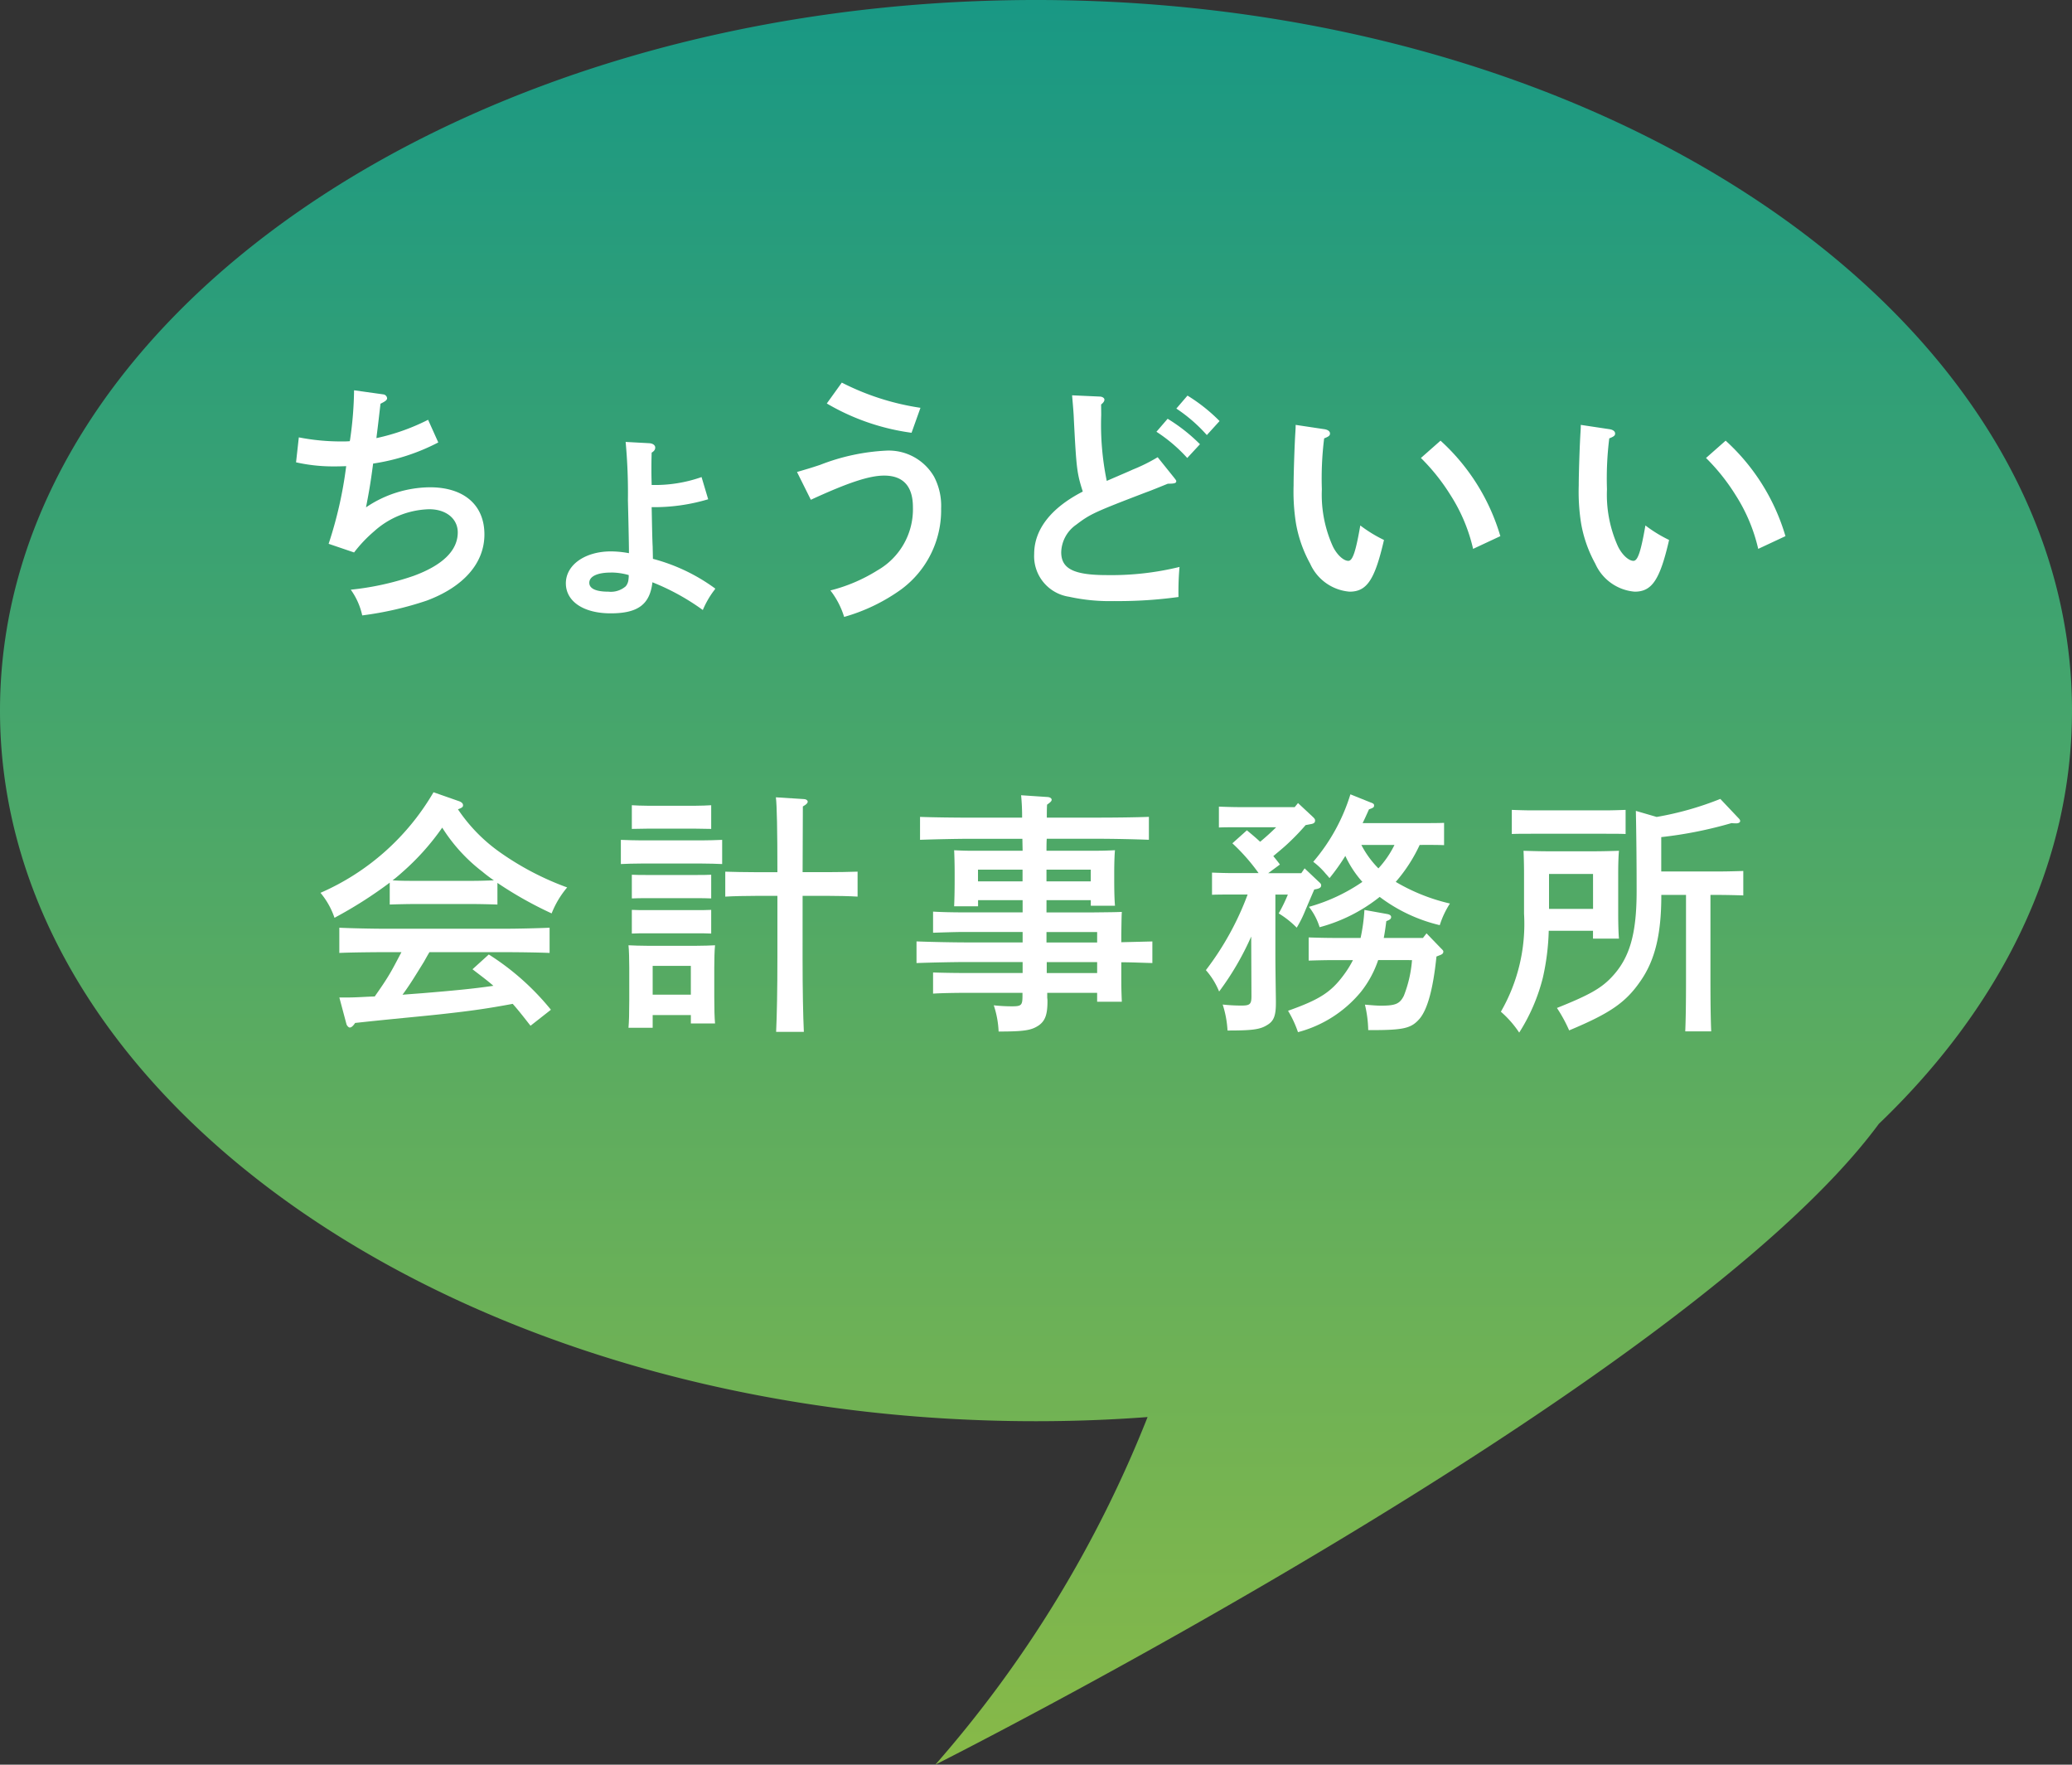
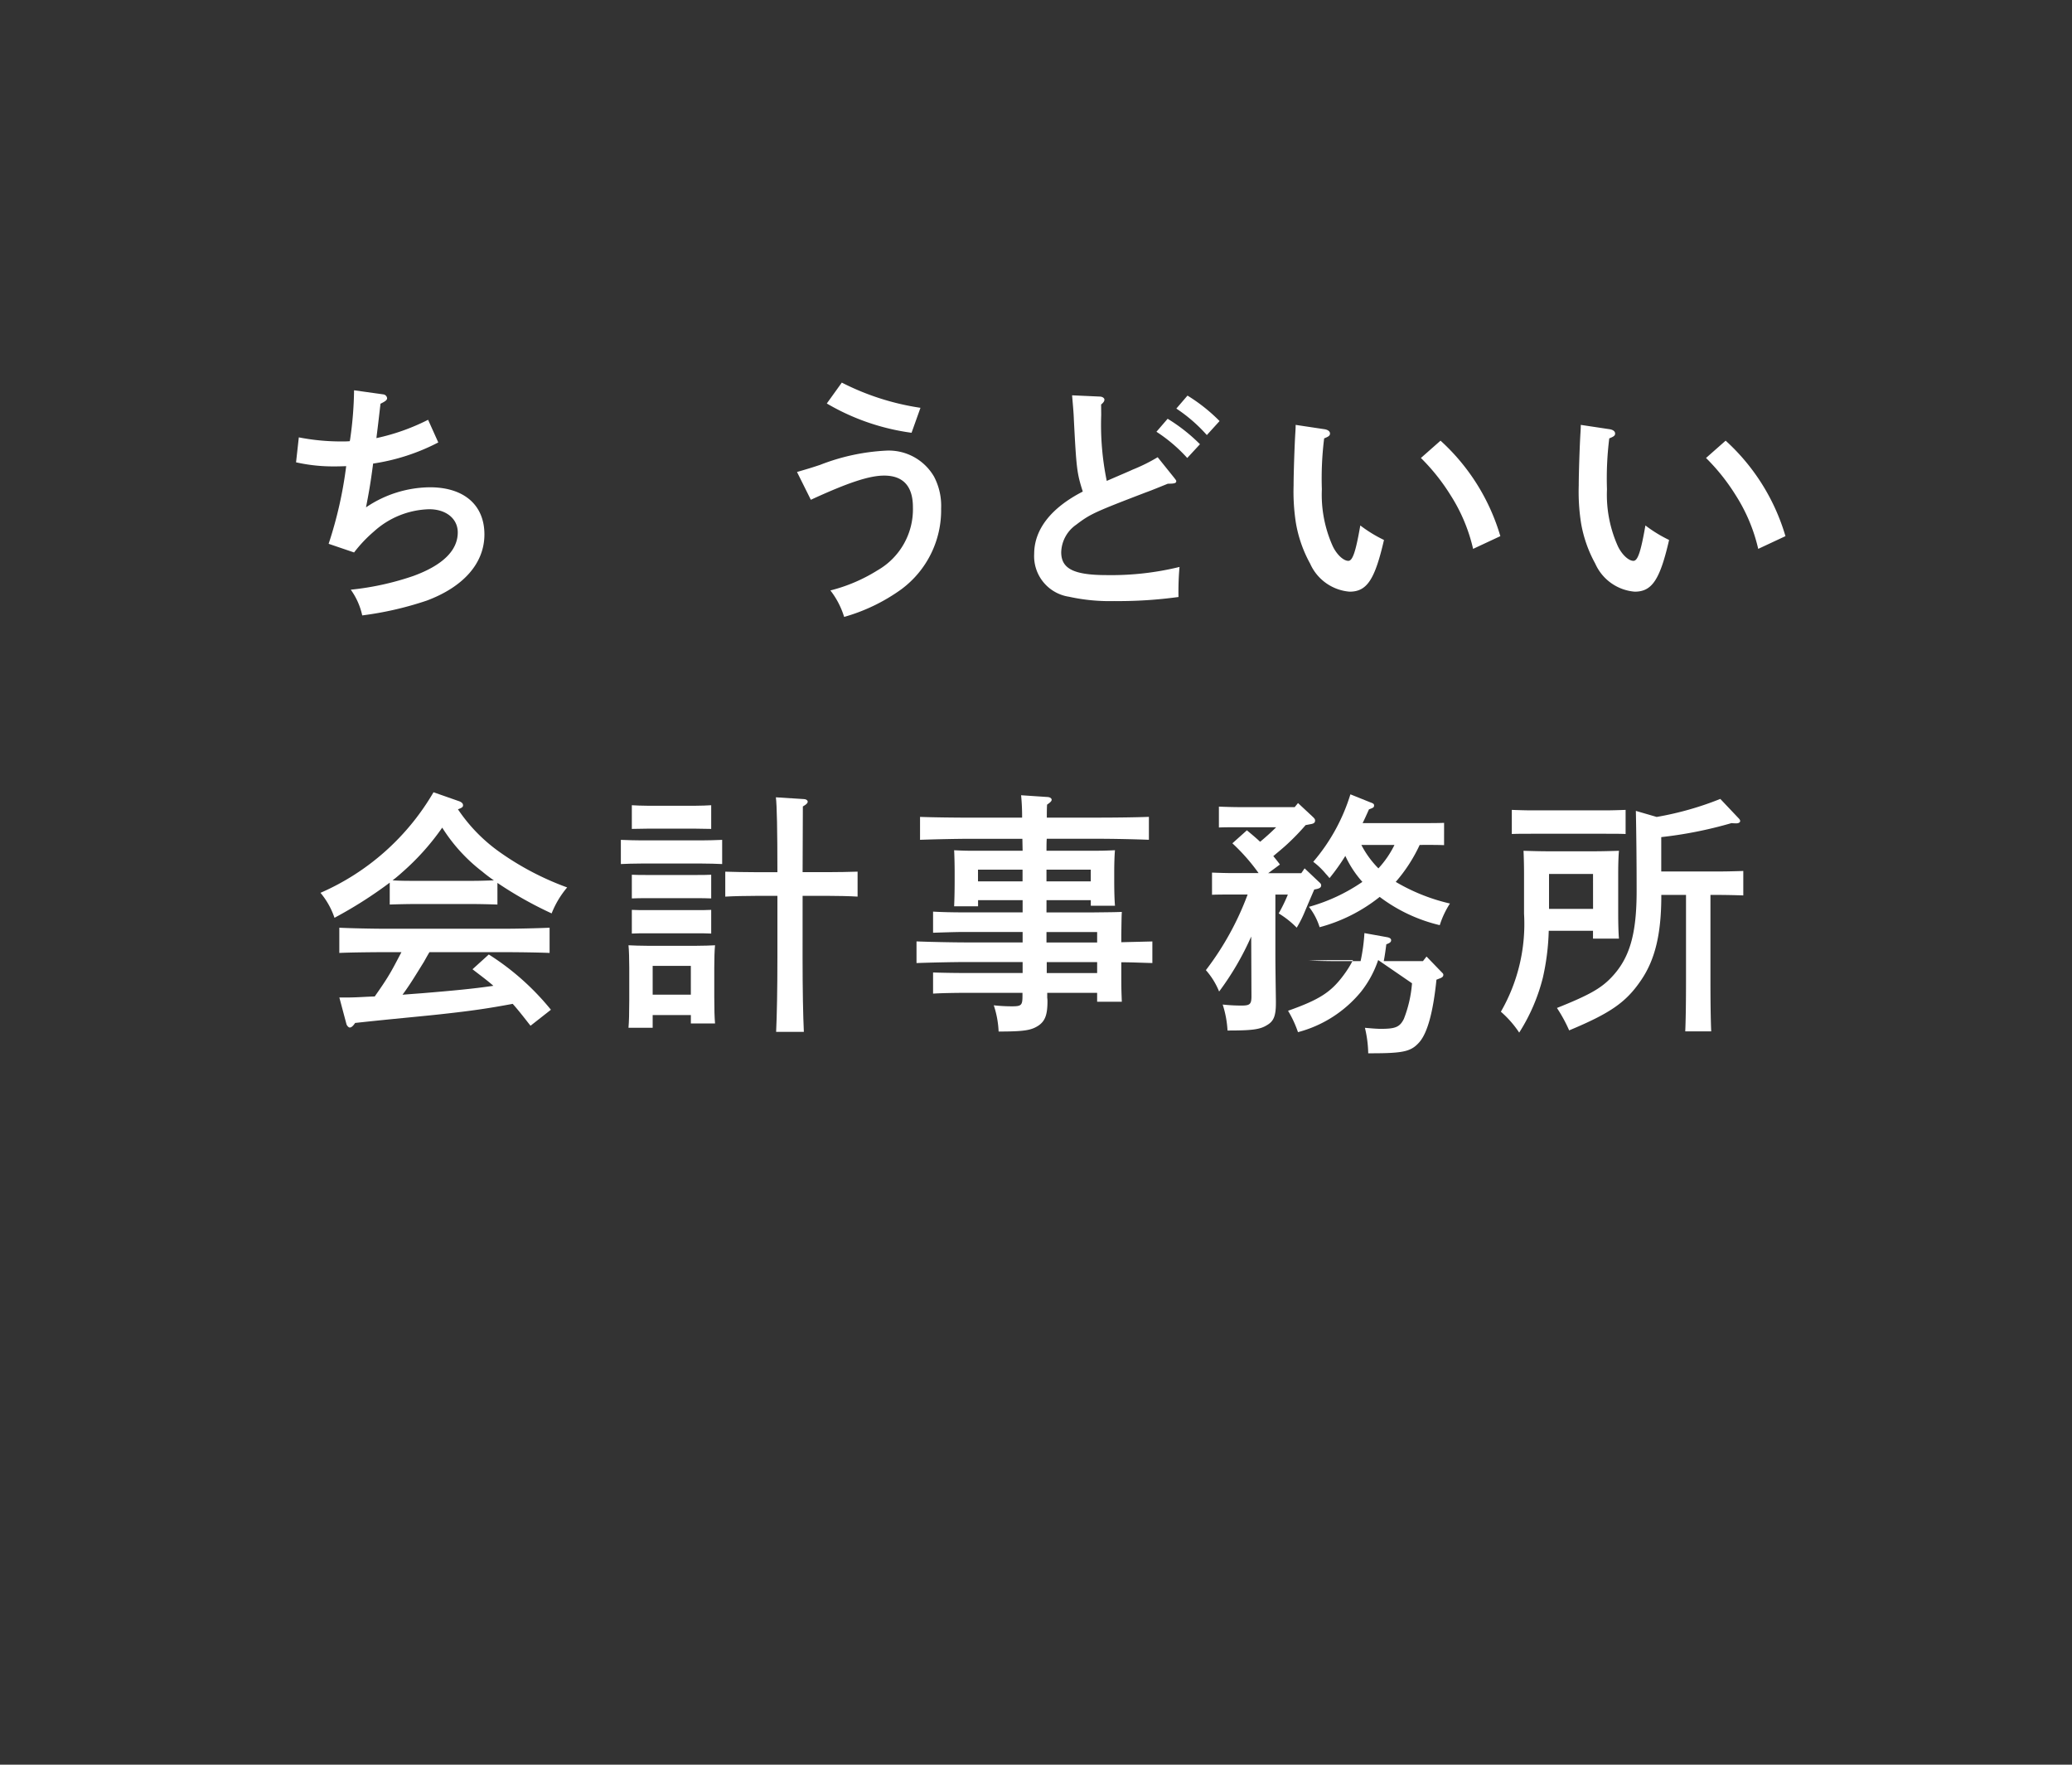
<svg xmlns="http://www.w3.org/2000/svg" id="fukidashi" width="149.466" height="127.26" viewBox="0 0 149.466 127.26">
  <rect x="0" y="0" width="149.466" height="127.26" fill="#333333" stroke="none" />
  <defs>
    <linearGradient id="linear-gradient" x1="0.5" x2="0.5" y2="1" gradientUnits="objectBoundingBox">
      <stop offset="0" stop-color="#199884" />
      <stop offset="1" stop-color="#87b948" />
    </linearGradient>
  </defs>
  <g id="グループ_65" data-name="グループ 65">
-     <path id="パス_55" data-name="パス 55" d="M149.466,51.246C149.466,22.943,116.007,0,74.733,0S0,22.943,0,51.246s33.459,51.246,74.733,51.246q4.08,0,8.049-.3A85.851,85.851,0,0,1,67.473,127.26s54.032-27.182,68.055-46.207c8.773-8.4,13.938-18.689,13.938-29.807" fill="url(#linear-gradient)" />
    <path id="パス_56" data-name="パス 56" d="M56.3,66.2a.312.312,0,0,1,.275.275c0,.129-.11.22-.477.4-.22,1.928-.239,2-.294,2.479a15.346,15.346,0,0,0,3.728-1.322l.735,1.634a14.9,14.9,0,0,1-4.7,1.524c-.2,1.524-.312,2.112-.514,3.158A8.329,8.329,0,0,1,59.665,72.9c2.442,0,3.93,1.267,3.93,3.4,0,2.075-1.506,3.783-4.168,4.775a24.061,24.061,0,0,1-4.646,1.065,5,5,0,0,0-.826-1.855,20.133,20.133,0,0,0,4.517-.991c2.112-.771,3.2-1.837,3.2-3.14,0-.992-.845-1.671-2.057-1.671a6.168,6.168,0,0,0-3.985,1.6A9.829,9.829,0,0,0,54.193,77.6l-1.836-.624a29.361,29.361,0,0,0,1.267-5.6c-.477.018-.679.018-.881.018a12.2,12.2,0,0,1-2.736-.294l.2-1.8a15.821,15.821,0,0,0,3.085.294c.239,0,.367,0,.588-.018a1.372,1.372,0,0,0,.037-.2,26.307,26.307,0,0,0,.275-3.471Z" transform="translate(-28.651 -37.759)" fill="#fff" />
-     <path id="パス_57" data-name="パス 57" d="M101.609,74.723c.257.018.422.147.422.312,0,.147-.073.257-.257.367-.018.624-.018.9-.018,1.175,0,.312,0,.422.018,1.157a10.13,10.13,0,0,0,3.6-.569l.477,1.6a13.571,13.571,0,0,1-4.077.569c.018.753.037,2.167.073,2.846l.018.881a13.33,13.33,0,0,1,4.5,2.148,1.117,1.117,0,0,1-.129.184,6.523,6.523,0,0,0-.771,1.359,16.613,16.613,0,0,0-3.636-2c-.184,1.6-1.047,2.24-3.012,2.24s-3.232-.863-3.232-2.167c0-1.322,1.377-2.3,3.25-2.3a7.13,7.13,0,0,1,1.3.129v-.294c0-.147-.018-1.322-.073-3.507a39.866,39.866,0,0,0-.165-4.223Zm-2.791,9.328c-.955,0-1.542.275-1.542.735,0,.422.477.643,1.377.643a1.638,1.638,0,0,0,1.249-.386.883.883,0,0,0,.2-.5,1.888,1.888,0,0,0,.018-.312,4.692,4.692,0,0,0-1.3-.184" transform="translate(-54.766 -42.76)" fill="#fff" />
    <path id="パス_58" data-name="パス 58" d="M134.63,71.058c.753-.221,1.01-.294,1.671-.515a15.1,15.1,0,0,1,4.811-1.028,3.777,3.777,0,0,1,3.4,1.873,4.519,4.519,0,0,1,.514,2.3,7.093,7.093,0,0,1-2.883,5.839,13.2,13.2,0,0,1-4.113,1.983,5.938,5.938,0,0,0-.991-1.91,11.829,11.829,0,0,0,3.4-1.451,5.069,5.069,0,0,0,2.552-4.554c0-1.506-.7-2.277-2.075-2.277-1.065,0-2.589.5-5.288,1.744Zm8.263-2.828a16.367,16.367,0,0,1-6.114-2.112l1.083-1.506a18.409,18.409,0,0,0,5.674,1.818Z" transform="translate(-77.137 -37.02)" fill="#fff" />
    <path id="パス_59" data-name="パス 59" d="M179.536,68.177a20.062,20.062,0,0,0,.4,4.756c1.01-.441,1.634-.7,1.855-.808a12.633,12.633,0,0,0,1.818-.9l1.194,1.487c.11.147.147.184.147.239,0,.147-.128.184-.606.184-.679.275-1.23.5-1.579.624-3.691,1.414-4.021,1.561-5.031,2.332a2.5,2.5,0,0,0-1.083,1.983c0,1.194.9,1.652,3.3,1.652a20.718,20.718,0,0,0,5.234-.588,20.039,20.039,0,0,0-.074,2.167,31.871,31.871,0,0,1-4.645.294,13.545,13.545,0,0,1-3.25-.312,2.957,2.957,0,0,1-2.516-3.085c0-1.763,1.212-3.324,3.507-4.5-.422-1.322-.46-1.634-.643-5.178-.018-.514-.055-.881-.129-1.763l2.039.092c.165.018.293.11.293.22s-.073.22-.238.349Zm4.792.275a12.381,12.381,0,0,1,2.332,1.836l-.918.992a11.146,11.146,0,0,0-2.222-1.891Zm1.432-1.671a12.307,12.307,0,0,1,2.314,1.836l-.918,1.01a11.17,11.17,0,0,0-2.2-1.91Z" transform="translate(-100.099 -38.252)" fill="#fff" />
    <path id="パス_60" data-name="パス 60" d="M220.745,72.063c.238.037.4.147.4.312,0,.147-.092.22-.422.349a23.3,23.3,0,0,0-.165,3.672,9.053,9.053,0,0,0,.79,4.113c.293.606.77,1.047,1.12,1.047.312,0,.533-.661.863-2.552a9.782,9.782,0,0,0,1.708,1.047c-.661,2.865-1.23,3.728-2.479,3.728a3.416,3.416,0,0,1-2.847-2.02,9.3,9.3,0,0,1-1.028-2.938,14.577,14.577,0,0,1-.166-2.7c0-.9.073-3.029.129-3.856.019-.331.019-.331.019-.514Zm8.373.826a15.006,15.006,0,0,1,4.315,6.886l-1.965.918a12.253,12.253,0,0,0-1.616-3.856,14.6,14.6,0,0,0-2.149-2.7Z" transform="translate(-125.204 -41.11)" fill="#fff" />
    <path id="パス_61" data-name="パス 61" d="M268.905,72.063c.238.037.4.147.4.312,0,.147-.092.22-.422.349a23.3,23.3,0,0,0-.165,3.672,9.06,9.06,0,0,0,.79,4.113c.294.606.771,1.047,1.12,1.047.312,0,.533-.661.863-2.552a9.8,9.8,0,0,0,1.708,1.047c-.661,2.865-1.23,3.728-2.479,3.728a3.416,3.416,0,0,1-2.846-2.02,9.293,9.293,0,0,1-1.028-2.938,14.625,14.625,0,0,1-.165-2.7c0-.9.073-3.029.129-3.856.018-.331.018-.331.018-.514Zm8.373.826a15.006,15.006,0,0,1,4.315,6.886l-1.965.918a12.273,12.273,0,0,0-1.616-3.856,14.62,14.62,0,0,0-2.149-2.7Z" transform="translate(-152.797 -41.11)" fill="#fff" />
    <path id="パス_62" data-name="パス 62" d="M66.9,141.886c-.533-.018-1.3-.037-1.836-.037H60.967c-.533,0-1.3.018-1.836.037v-1.579a30.564,30.564,0,0,1-3.985,2.534,5.628,5.628,0,0,0-1.01-1.8,17.548,17.548,0,0,0,8.153-7.253l1.781.624c.239.073.349.183.349.312s-.073.184-.367.294a11.882,11.882,0,0,0,3.03,3.1,20.552,20.552,0,0,0,4.848,2.534,6.679,6.679,0,0,0-1.12,1.873,27.507,27.507,0,0,1-3.911-2.2Zm2.387,8.741c-.422-.533-.826-1.065-1.285-1.579-1.781.331-2.92.5-5.233.753-.679.073-.679.073-3.673.367-.9.092-1.1.11-2.461.257q-.22.331-.386.331c-.091,0-.2-.129-.239-.239l-.514-1.928h.588c.661,0,1.3-.055,1.964-.073.4-.569.808-1.157,1.157-1.763.275-.477.514-.955.771-1.432H58.781c-.9,0-2.5.018-3.287.055v-1.818c.752.037,2.35.073,3.287.073h8.594c1.01,0,2.461-.037,3.287-.073v1.818c-.863-.037-2.314-.055-3.287-.055h-5.38c-.165.275-.294.514-.4.7-.716,1.157-1.028,1.671-1.542,2.369q.689-.055,1.432-.11c2.2-.184,3.618-.312,5.123-.533-.477-.422-.992-.79-1.506-1.194l1.175-1.065a18.513,18.513,0,0,1,4.481,3.985Zm-4.223-10.449c.533,0,1.047-.018,1.579-.037a9.721,9.721,0,0,1-.826-.624,12.116,12.116,0,0,1-2.9-3.177,17.775,17.775,0,0,1-2.92,3.25q-.331.3-.661.551c.551.037,1.083.037,1.634.037Z" transform="translate(-31.017 -76.654)" fill="#fff" />
    <path id="パス_63" data-name="パス 63" d="M112.183,139.459c-.386-.018-.973-.037-1.469-.037h-4.37c-.5,0-1.083.018-1.469.037v-1.744c.4.018,1.065.037,1.469.037h4.37c.4,0,1.065-.018,1.469-.037Zm-5.013,11.807h-1.744c.037-.422.055-1.047.055-1.946v-2.387c0-.569-.018-1.285-.055-1.616.423.018.808.037,1.341.037h3.58c.533,0,.918-.018,1.322-.037-.037.331-.055,1.047-.055,1.616v2.112c0,.863.018,1.487.055,1.91h-1.744v-.606H107.17Zm3.122-14.359h-3.525l-1.1.018v-1.708c.275.018.753.037,1.1.037h3.525c.349,0,.826-.018,1.1-.037v1.708Zm1.1,5.031c-.275-.018-.753-.018-1.1-.018h-3.525c-.349,0-.827,0-1.1.018V140.23c.275.018.753.018,1.1.018h3.525c.349,0,.826,0,1.1-.018Zm0,2.534c-.275-.018-.753-.018-1.1-.018h-3.525c-.349,0-.827,0-1.1.018v-1.708c.275.018.753.018,1.1.018h3.525c.349,0,.826,0,1.1-.018Zm-1.469,2.332H107.17v2.075h2.754Zm8.061-.606c0,2.406.037,4.187.092,5.362h-2c.055-1.194.092-2.993.092-5.362v-4.444h-1.561c-.606,0-1.634.018-2.2.055v-1.8c.533.018,1.487.037,2.2.037h1.561c0-3.012-.037-4.829-.11-5.4l2.02.128c.165,0,.275.092.275.184,0,.11-.092.2-.349.348,0,.643,0,.643-.018,4.738h1.781c.716,0,1.653-.018,2.185-.037v1.8c-.551-.037-1.579-.055-2.185-.055h-1.781Z" transform="translate(-60.089 -77.147)" fill="#fff" />
    <path id="パス_64" data-name="パス 64" d="M164.181,142.75h3.268c1.635-.018,1.635-.018,2.167-.037-.018.331-.018.331-.037,1.616v.569l2.24-.055V146.4c-.752-.018-1.487-.055-2.24-.055v1.028c0,.679,0,.918.037,1.818h-1.781v-.643h-3.6v.331c0,.055.018.11.018.275,0,.955-.165,1.4-.606,1.726-.532.367-1.028.459-2.919.459a6.845,6.845,0,0,0-.349-1.891,11.849,11.849,0,0,0,1.3.073c.7,0,.771-.073.771-.771v-.2H158.2c-.606,0-1.634.018-2.2.055v-1.524c.551.018,1.487.037,2.2.037h4.26v-.79h-4c-1.01,0-2.663.037-3.654.073v-1.561c.955.037,2.608.073,3.654.073h4v-.753H158.2c-.606,0-1.634.037-2.2.055v-1.524c.551.037,1.487.055,2.2.055h4.26v-.881h-3.214v.441h-1.726c.018-.422.037-1.047.037-1.855v-.569c0-.569-.018-1.285-.037-1.616.4.018.771.037,1.322.037h3.618l-.018-.863h-3.728c-1.01,0-2.663.037-3.654.073v-1.653c.937.037,2.608.055,3.654.055h3.709a15.857,15.857,0,0,0-.073-1.616l1.928.129c.166.018.276.092.276.2,0,.092-.092.184-.331.349-.018.312-.018.624-.018.936h3.71c1.157,0,2.717-.018,3.654-.055v1.653c-.974-.037-2.534-.073-3.654-.073H164.2c-.018.294-.018.569-.018.863h3.6c.551,0,.919-.018,1.341-.037-.037.331-.055,1.047-.055,1.616v.477c0,.863.018,1.487.055,1.91h-1.745v-.4h-3.195Zm-1.726-3.085h-3.214v.845h3.214Zm4.921,0h-3.195v.845h3.195Zm.46,4.5h-3.655v.753h3.655Zm0,2.167H164.2v.79h3.636Z" transform="translate(-88.692 -76.949)" fill="#fff" />
-     <path id="パス_65" data-name="パス 65" d="M210.888,136.354a16.738,16.738,0,0,1-1.249,1.3c-.348.331-.716.624-1.083.937.165.2.331.4.477.606l-.844.624h2.387l.238-.348,1.047.992c.129.11.147.165.147.238,0,.147-.11.221-.385.275l-.111.018c-.165.386-.239.551-.661,1.543a8.294,8.294,0,0,1-.606,1.212,6.649,6.649,0,0,0-1.3-1.029,11.511,11.511,0,0,0,.661-1.358h-.9V145.7c0,.68.018,1.965.037,3.305v.184c0,.9-.147,1.3-.624,1.579-.515.331-1.1.4-2.865.4a7.411,7.411,0,0,0-.349-1.873,12.86,12.86,0,0,0,1.34.074c.625,0,.735-.092.735-.679l-.018-4.3a20.422,20.422,0,0,1-2.314,3.967,5.383,5.383,0,0,0-.955-1.543,20.956,20.956,0,0,0,3.011-5.453h-1.1c-.5,0-1.083,0-1.469.018v-1.6c.4.018,1.065.036,1.469.036h1.891a14.022,14.022,0,0,0-1.891-2.148l1.047-.937c.331.275.643.533.955.826q.606-.5,1.157-1.047h-2.681c-.5,0-1.065,0-1.45.018v-1.506c.4.018,1.065.037,1.45.037H210.1l.239-.294,1.083,1.01c.129.129.147.165.147.257,0,.147-.092.22-.331.257Zm5.233,9.732a7.539,7.539,0,0,1-1.249,2.3,8.783,8.783,0,0,1-4.536,2.9,7.928,7.928,0,0,0-.716-1.542c2.277-.808,3.1-1.34,4.021-2.589a7.26,7.26,0,0,0,.661-1.065h-1.377c-.533,0-1.3.018-1.818.036v-1.671c.515.018,1.285.037,1.818.037h1.928a13.114,13.114,0,0,0,.276-2.02l1.634.294c.2.037.293.111.293.22,0,.129-.092.2-.348.294-.055.441-.11.826-.184,1.212h2.827l.258-.331,1.047,1.084c.147.146.165.165.165.239,0,.128-.092.2-.313.275l-.183.073c-.239,2.332-.643,3.8-1.212,4.481-.606.7-1.138.826-3.526.826h-.184a8.4,8.4,0,0,0-.238-1.837c.642.056.9.074,1.157.074,1.046,0,1.358-.129,1.652-.716a8.861,8.861,0,0,0,.588-2.57Zm2.993-8.3a11.25,11.25,0,0,1-1.726,2.663,13.765,13.765,0,0,0,3.911,1.561,6.343,6.343,0,0,0-.735,1.56,11.627,11.627,0,0,1-4.333-2.038,11.838,11.838,0,0,1-4.334,2.186,4.559,4.559,0,0,0-.771-1.469,12.846,12.846,0,0,0,3.856-1.8,7.521,7.521,0,0,1-1.23-1.873,15.03,15.03,0,0,1-1.139,1.6c-.11-.129-.2-.239-.258-.294a5.33,5.33,0,0,0-.918-.881,13.618,13.618,0,0,0,2.681-4.866l1.414.569c.257.092.293.129.293.239,0,.129-.055.165-.367.275-.165.367-.312.7-.459.992h4.407c.4,0,1.065,0,1.469-.018V137.8c-.386-.018-.973-.018-1.469-.018Zm-4.205,0a6.865,6.865,0,0,0,1.23,1.689,7.086,7.086,0,0,0,1.157-1.689Z" transform="translate(-116.705 -76.851)" fill="#fff" />
+     <path id="パス_65" data-name="パス 65" d="M210.888,136.354a16.738,16.738,0,0,1-1.249,1.3c-.348.331-.716.624-1.083.937.165.2.331.4.477.606l-.844.624h2.387l.238-.348,1.047.992c.129.11.147.165.147.238,0,.147-.11.221-.385.275l-.111.018c-.165.386-.239.551-.661,1.543a8.294,8.294,0,0,1-.606,1.212,6.649,6.649,0,0,0-1.3-1.029,11.511,11.511,0,0,0,.661-1.358h-.9V145.7c0,.68.018,1.965.037,3.305v.184c0,.9-.147,1.3-.624,1.579-.515.331-1.1.4-2.865.4a7.411,7.411,0,0,0-.349-1.873,12.86,12.86,0,0,0,1.34.074c.625,0,.735-.092.735-.679l-.018-4.3a20.422,20.422,0,0,1-2.314,3.967,5.383,5.383,0,0,0-.955-1.543,20.956,20.956,0,0,0,3.011-5.453h-1.1c-.5,0-1.083,0-1.469.018v-1.6c.4.018,1.065.036,1.469.036h1.891a14.022,14.022,0,0,0-1.891-2.148l1.047-.937c.331.275.643.533.955.826q.606-.5,1.157-1.047h-2.681c-.5,0-1.065,0-1.45.018v-1.506c.4.018,1.065.037,1.45.037H210.1l.239-.294,1.083,1.01c.129.129.147.165.147.257,0,.147-.092.22-.331.257Zm5.233,9.732a7.539,7.539,0,0,1-1.249,2.3,8.783,8.783,0,0,1-4.536,2.9,7.928,7.928,0,0,0-.716-1.542c2.277-.808,3.1-1.34,4.021-2.589a7.26,7.26,0,0,0,.661-1.065h-1.377c-.533,0-1.3.018-1.818.036c.515.018,1.285.037,1.818.037h1.928a13.114,13.114,0,0,0,.276-2.02l1.634.294c.2.037.293.111.293.22,0,.129-.092.2-.348.294-.055.441-.11.826-.184,1.212h2.827l.258-.331,1.047,1.084c.147.146.165.165.165.239,0,.128-.092.2-.313.275l-.183.073c-.239,2.332-.643,3.8-1.212,4.481-.606.7-1.138.826-3.526.826h-.184a8.4,8.4,0,0,0-.238-1.837c.642.056.9.074,1.157.074,1.046,0,1.358-.129,1.652-.716a8.861,8.861,0,0,0,.588-2.57Zm2.993-8.3a11.25,11.25,0,0,1-1.726,2.663,13.765,13.765,0,0,0,3.911,1.561,6.343,6.343,0,0,0-.735,1.56,11.627,11.627,0,0,1-4.333-2.038,11.838,11.838,0,0,1-4.334,2.186,4.559,4.559,0,0,0-.771-1.469,12.846,12.846,0,0,0,3.856-1.8,7.521,7.521,0,0,1-1.23-1.873,15.03,15.03,0,0,1-1.139,1.6c-.11-.129-.2-.239-.258-.294a5.33,5.33,0,0,0-.918-.881,13.618,13.618,0,0,0,2.681-4.866l1.414.569c.257.092.293.129.293.239,0,.129-.055.165-.367.275-.165.367-.312.7-.459.992h4.407c.4,0,1.065,0,1.469-.018V137.8c-.386-.018-.973-.018-1.469-.018Zm-4.205,0a6.865,6.865,0,0,0,1.23,1.689,7.086,7.086,0,0,0,1.157-1.689Z" transform="translate(-116.705 -76.851)" fill="#fff" />
    <path id="パス_66" data-name="パス 66" d="M256.979,144.418a17.211,17.211,0,0,1-.423,3.378,13.429,13.429,0,0,1-1.708,3.966,7.467,7.467,0,0,0-1.322-1.506,12.668,12.668,0,0,0,1.671-7.069v-2.92c0-.55-.018-1.267-.037-1.616.643.018,1.194.037,2.019.037h2.846c.808,0,1.377-.018,2.02-.037-.037.349-.055,1.028-.055,1.616v2.92c0,.643.018,1.432.055,1.8h-1.873v-.568Zm5.545-6.978c-.385-.018-.973-.018-1.469-.018h-5.289c-.5,0-1.065,0-1.451.018V135.7c.4.018,1.065.036,1.451.036h5.289c.386,0,1.065-.018,1.469-.036Zm-2.35,2.883H257v2.516h3.176Zm4.591-4.113a22.7,22.7,0,0,0,4.591-1.3l1.285,1.358c.11.11.147.166.147.239,0,.092-.11.165-.275.165a3.065,3.065,0,0,1-.349-.018,29.772,29.772,0,0,1-5.069,1.01v2.479h4.1c.532,0,1.3-.018,1.818-.037v1.763c-.514-.018-1.285-.036-1.818-.036h-.551v6.077c0,1.69.018,2.939.055,3.764h-1.873c.037-.826.055-2.075.055-3.764v-6.077h-1.782v.055c0,2.791-.459,4.683-1.524,6.188-1.065,1.542-2.222,2.313-5.123,3.526a10.616,10.616,0,0,0-.881-1.616c2.3-.919,3.158-1.4,3.911-2.186,1.322-1.377,1.837-3.1,1.837-6.243,0-2-.018-3.911-.055-5.784Z" transform="translate(-145.259 -77.295)" fill="#fff" />
  </g>
</svg>